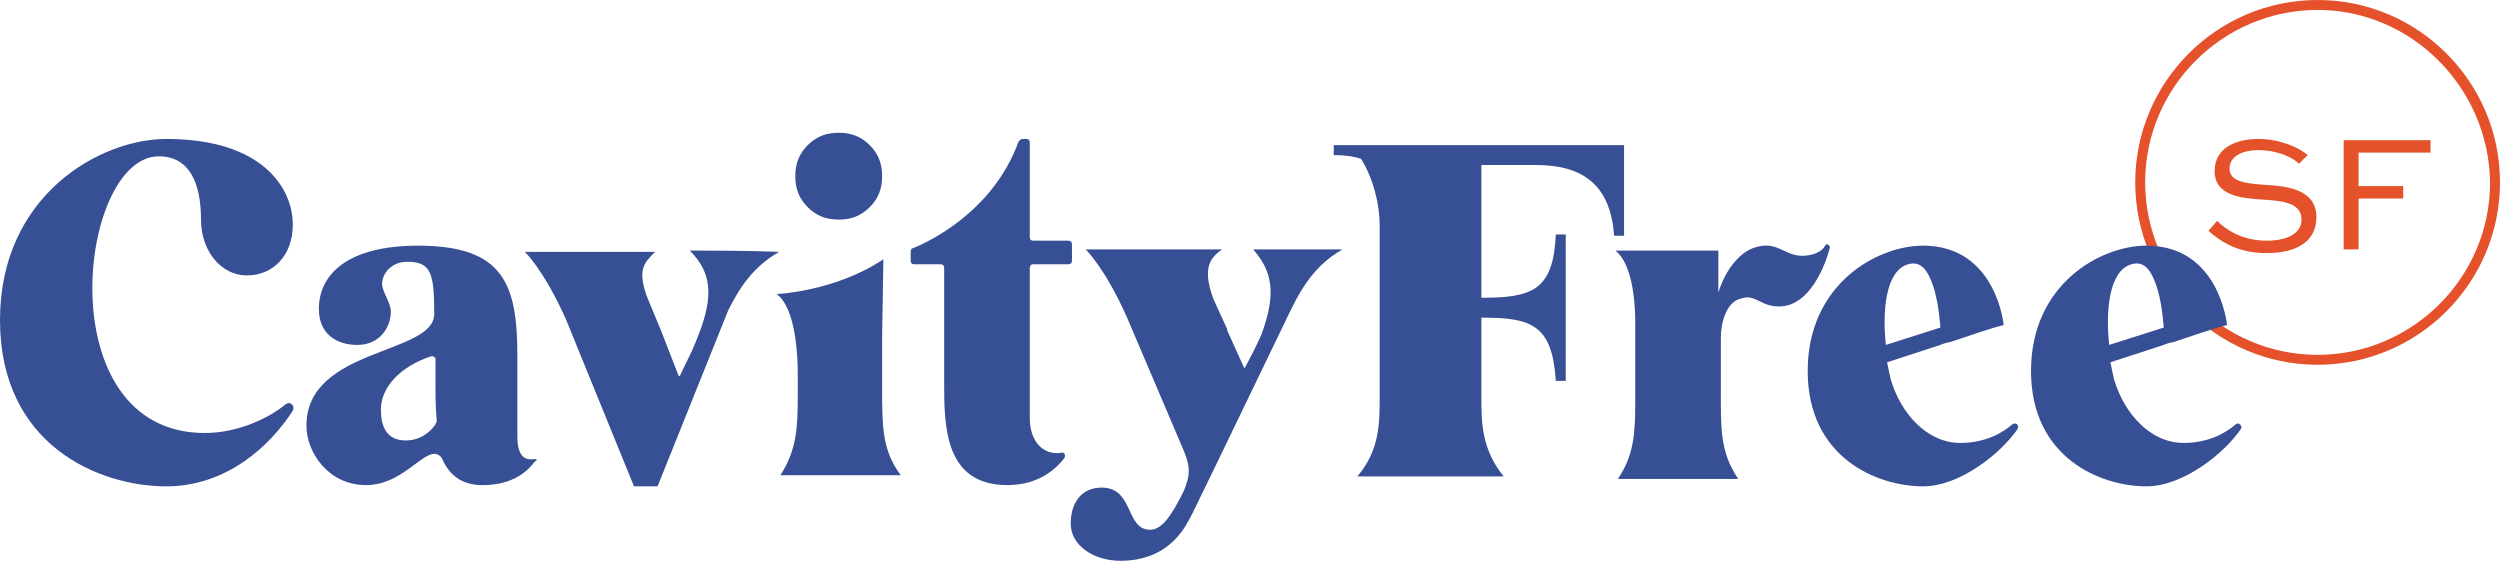
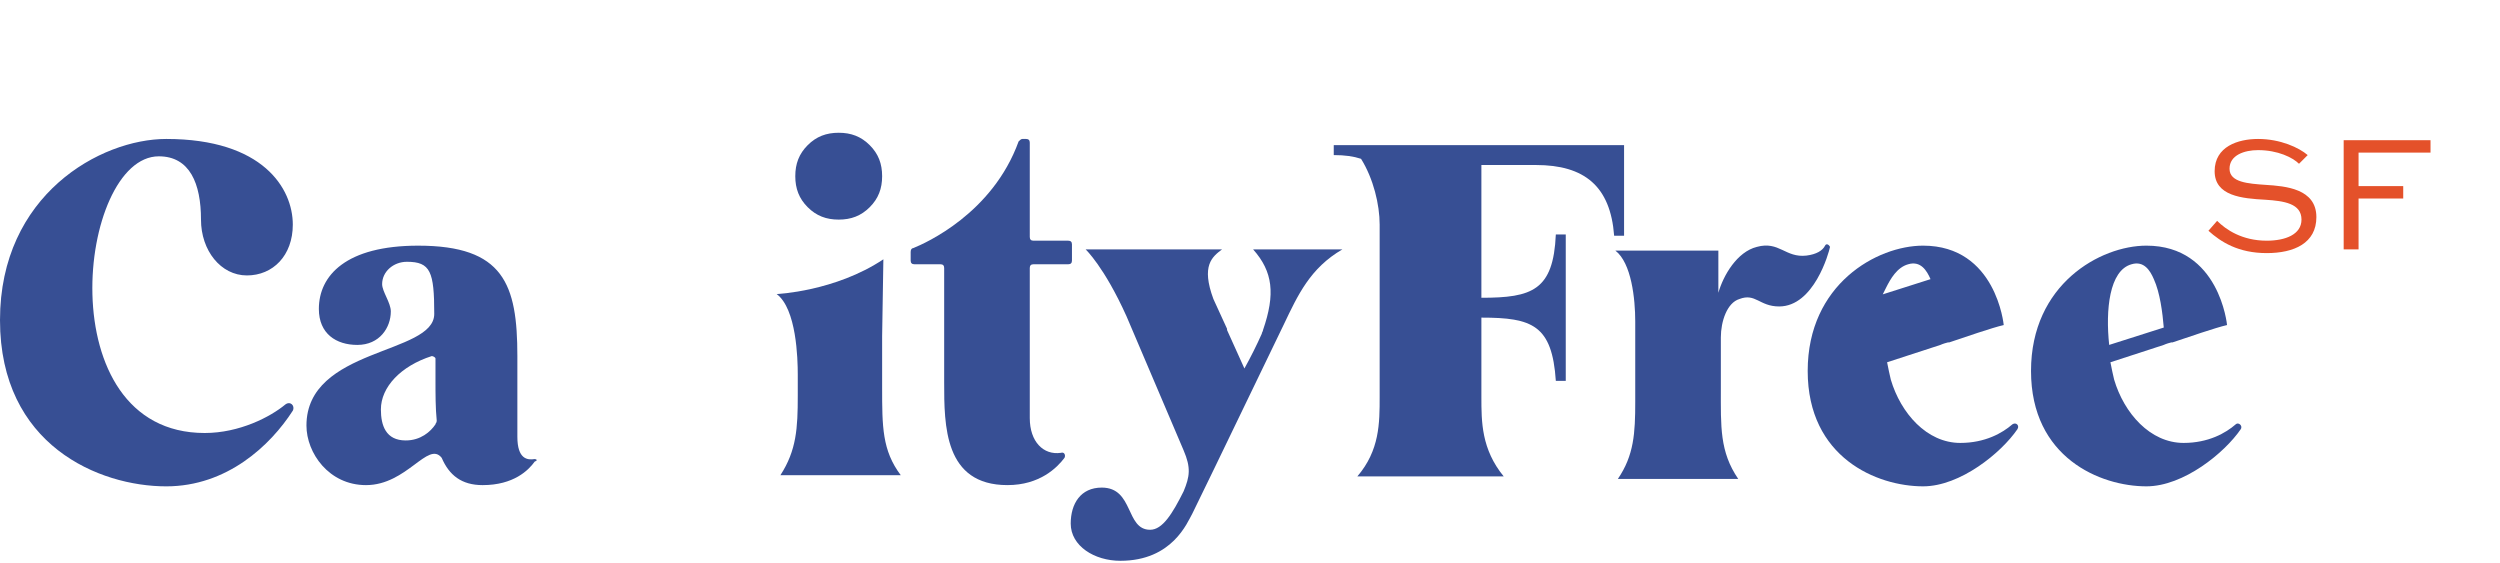
<svg xmlns="http://www.w3.org/2000/svg" version="1.1" id="Layer_1" x="0px" y="0px" viewBox="0 0 201.5 45.4" style="enable-background:new 0 0 201.5 45.4;" xml:space="preserve">
  <style type="text/css">
	.st0{fill:#E4512A;}
	.st1{fill:#374F94;}
</style>
  <g>
    <g>
      <g>
        <path class="st0" d="M185.3,13.2c-0.5-0.5-1.7-1.1-3.3-1.1c-1.1,0-2.3,0.4-2.3,1.5c0,1.1,1.5,1.2,2.9,1.3     c1.6,0.1,4.1,0.3,4.1,2.6c0,2.1-1.8,2.9-4,2.9c-2.3,0-3.7-0.9-4.7-1.8l0.7-0.8c0.7,0.7,2,1.6,4,1.6c1.5,0,2.8-0.5,2.8-1.7     c0-1.3-1.4-1.5-2.9-1.6c-1.9-0.1-4.1-0.3-4.1-2.3c0-2,1.9-2.6,3.5-2.6c1.8,0,3.3,0.7,4,1.3L185.3,13.2z" />
        <path class="st0" d="M188.9,20.2v-8.9h7v1h-5.8v2.7h3.6v1h-3.6v4.1H188.9z" />
      </g>
      <g>
-         <path class="st0" d="M186.8,29.4c-8.1,0-14.7-6.6-14.7-14.7S178.7,0,186.8,0c8.1,0,14.7,6.6,14.7,14.7S194.9,29.4,186.8,29.4z      M186.8,0.8c-7.6,0-13.9,6.2-13.9,13.9c0,7.6,6.2,13.9,13.9,13.9c7.6,0,13.9-6.2,13.9-13.9C200.6,7.1,194.4,0.8,186.8,0.8z" />
-       </g>
+         </g>
    </g>
    <g>
      <path class="st1" d="M43.1,37c-0.6,0.1-1.4,0-1.4-1.8c0-1.4,0-3.7,0-6.5c0-5.8-1.1-8.9-8-8.9c-5.8,0-8,2.4-8,5.1    c0,2,1.4,2.9,3.1,2.9c1.8,0,2.7-1.4,2.7-2.7c0-0.7-0.7-1.6-0.7-2.2c0-1,0.9-1.8,2-1.8c1.9,0,2.2,0.8,2.2,4.2c0,0,0,0,0,0    c0,3.3-10.3,2.7-10.3,9c0,2.2,1.8,4.8,4.8,4.8c3.3,0,5-3.6,6.1-2.2c0.6,1.4,1.6,2.2,3.3,2.2c2.5,0,3.7-1.2,4.2-1.9    C43.4,37.1,43.2,37,43.1,37z M35.1,34.2c-0.4,0.6-1.2,1.3-2.4,1.3c-1.6,0-2-1.2-2-2.5c0-1.8,1.6-3.5,4.1-4.3    c0.1,0,0.3,0.1,0.3,0.2c0,0.5,0,1.1,0,1.7c0,1.2,0,2.3,0.1,3.3C35.2,34.1,35.1,34.1,35.1,34.2z" />
      <path class="st1" d="M83,21.6c0-0.2,0.1-0.3,0.3-0.3h2.8c0.2,0,0.3-0.1,0.3-0.3v-1.3c0-0.2-0.1-0.3-0.3-0.3h-2.8    c-0.2,0-0.3-0.1-0.3-0.3v-7.6c0-0.2-0.1-0.3-0.3-0.3h-0.3c-0.1,0-0.2,0.1-0.3,0.2c-2.1,5.8-7.5,8.2-8.5,8.6    c-0.1,0-0.2,0.1-0.2,0.3v0.7c0,0.2,0.1,0.3,0.3,0.3h2.1c0.2,0,0.3,0.1,0.3,0.3v9.2c0,3.5,0,8.3,5.1,8.3c2.6,0,4-1.4,4.6-2.2    c0.1-0.2,0-0.5-0.3-0.4c-1.4,0.2-2.5-0.9-2.5-2.8c0-0.7,0-7.9,0-9.4V21.6z" />
      <path class="st1" d="M67.6,17.7c1,0,1.8-0.3,2.5-1c0.7-0.7,1-1.5,1-2.5c0-1-0.3-1.8-1-2.5c-0.7-0.7-1.5-1-2.5-1    c-1,0-1.8,0.3-2.5,1c-0.7,0.7-1,1.5-1,2.5c0,1,0.3,1.8,1,2.5C65.8,17.4,66.6,17.7,67.6,17.7z" />
      <path class="st1" d="M147.1,19.8c-0.2,0.4-0.7,0.7-1.5,0.8c-1.7,0.2-2.2-1.2-4-0.7c-1.6,0.4-2.7,2.3-3.1,3.7v-0.3h0l0-3.1l-8.3,0    c1.3,1,1.6,3.9,1.6,5.7v6.5c0,2.5-0.1,4.3-1.4,6.2l1.4,0l0,0h6.9v0l1.4,0c-1.5-2.2-1.4-4.2-1.4-7.3h0v-4.1c0-1.3,0.5-2.8,1.5-3.1    c1.3-0.5,1.6,0.6,3.2,0.6c2.8,0,4-4.3,4.1-4.8C147.4,19.7,147.2,19.6,147.1,19.8z" />
-       <path class="st1" d="M162.2,34.2c-0.8,0.7-2.2,1.5-4.2,1.5c-2.7,0-4.8-2.4-5.6-5.1c-0.1-0.4-0.2-0.9-0.3-1.4l4.3-1.4c0,0,0,0,0,0    s0.2-0.1,0.6-0.2l0.1,0l0,0c1.2-0.4,3.5-1.2,4.4-1.4c0,0-0.6-6.4-6.5-6.4c-3.7,0-9.3,3.1-9.3,10.1c0,7,5.6,9.3,9.3,9.3    c3,0,6.3-2.7,7.6-4.6C162.8,34.3,162.5,34,162.2,34.2z M153.8,21.3c1-0.3,1.5,0.5,1.8,1.2c0.5,1.1,0.7,2.7,0.8,3.9l-4.4,1.4    C151.7,25,152,21.8,153.8,21.3z" />
+       <path class="st1" d="M162.2,34.2c-0.8,0.7-2.2,1.5-4.2,1.5c-2.7,0-4.8-2.4-5.6-5.1c-0.1-0.4-0.2-0.9-0.3-1.4l4.3-1.4c0,0,0,0,0,0    s0.2-0.1,0.6-0.2l0.1,0l0,0c1.2-0.4,3.5-1.2,4.4-1.4c0,0-0.6-6.4-6.5-6.4c-3.7,0-9.3,3.1-9.3,10.1c0,7,5.6,9.3,9.3,9.3    c3,0,6.3-2.7,7.6-4.6C162.8,34.3,162.5,34,162.2,34.2z M153.8,21.3c1-0.3,1.5,0.5,1.8,1.2l-4.4,1.4    C151.7,25,152,21.8,153.8,21.3z" />
      <path class="st1" d="M180.2,34.2c-0.8,0.7-2.2,1.5-4.2,1.5c-2.7,0-4.8-2.4-5.6-5.1c-0.1-0.4-0.2-0.9-0.3-1.4l4.3-1.4c0,0,0,0,0,0    s0.2-0.1,0.6-0.2l0.1,0l0,0c1.2-0.4,3.5-1.2,4.4-1.4c0,0-0.6-6.4-6.5-6.4c-3.7,0-9.3,3.1-9.3,10.1c0,7,5.6,9.3,9.3,9.3    c3,0,6.3-2.7,7.6-4.6C180.8,34.3,180.4,34,180.2,34.2z M171.8,21.3c1-0.3,1.5,0.5,1.8,1.2c0.5,1.1,0.7,2.7,0.8,3.9l-4.4,1.4    C169.7,25,170,21.8,171.8,21.3z" />
      <path class="st1" d="M71.1,31.2L71.1,31.2l0-4.1l0.1-6.2c-3.9,2.6-8.6,2.8-8.6,2.8c1.6,1.2,1.7,5.2,1.7,6.5v1.7    c0,2.6-0.1,4.4-1.4,6.4l1.4,0v0h6.9v0l1.4,0C71.1,36.3,71.1,34.4,71.1,31.2z" />
      <path class="st1" d="M101.8,26.6c0,0.1-0.1,0.2-0.1,0.3c-0.4,0.9-0.9,1.9-1.4,2.8l-1.4-3.1h0c0,0,0,0,0-0.1l-1.1-2.4    c-1-2.7-0.1-3.4,0.7-4H87.5c0,0,1.5,1.4,3.3,5.4l0,0l4.6,10.8l0,0c0.6,1.4,0.5,2.1,0,3.3c-0.9,1.8-1.7,3.1-2.7,3.1    c-2,0-1.3-3.4-3.9-3.4c-1.7,0-2.5,1.3-2.5,2.9c0,1.8,1.9,3,4,3c4.2,0,5.4-3.1,5.8-3.8l1.8-3.7l5.6-11.6c1.1-2.3,2.1-4.5,4.7-6    c-0.6,0-5.9,0-7.2,0C102.6,21.9,102.8,23.7,101.8,26.6z" />
-       <path class="st1" d="M55.6,20.2c1.8,1.8,1.9,3.7,0.7,6.8l-0.2,0.5c-0.3,0.8-0.8,1.7-1.3,2.8l-0.1,0l-1.4-3.6h0c0,0,0,0,0,0    l-1.2-2.9c-0.7-2.1-0.2-2.6,0.7-3.5H42.3c0,0,1.5,1.4,3.3,5.4l5.5,13.5H53l5.7-14.2c0.9-1.8,2-3.5,4.1-4.7    C60.2,20.2,57.9,20.2,55.6,20.2z" />
      <path class="st1" d="M23,32.6c-1.2,1-3.7,2.3-6.5,2.3c-12.7,0-10.2-22.3-3.7-22.3c2.5,0,3.4,2.2,3.4,5.1c0,2.5,1.6,4.5,3.7,4.5    s3.7-1.6,3.7-4.1c0-2.9-2.4-6.9-10.2-6.9C8.1,11.2,0,15.7,0,25.8c0,10.1,8,13.4,13.4,13.4c4.9,0,8.4-3.3,10.2-6.1    C23.8,32.7,23.4,32.3,23,32.6z" />
      <path class="st1" d="M130.7,11.7h-11.5h-8.1h-3.6v0.8c0.9,0,1.6,0.1,2.2,0.3c1,1.6,1.5,3.7,1.5,5.3v0h0v13.9h0v0    c0,2.1,0,4.3-1.8,6.4l1.8,0v0h4.1h0h4.1v0l1.8,0c-1.8-2.2-1.8-4.4-1.8-6.4v0h0v-6.4c4.1,0,5.7,0.6,6,5.1h0.8V18.9h-0.8    c-0.2,4.5-1.9,5.1-6,5.1v-5.9v-4.8h4.4c3.9,0,6,1.7,6.3,5.7h0.8V11.7z" />
    </g>
  </g>
</svg>